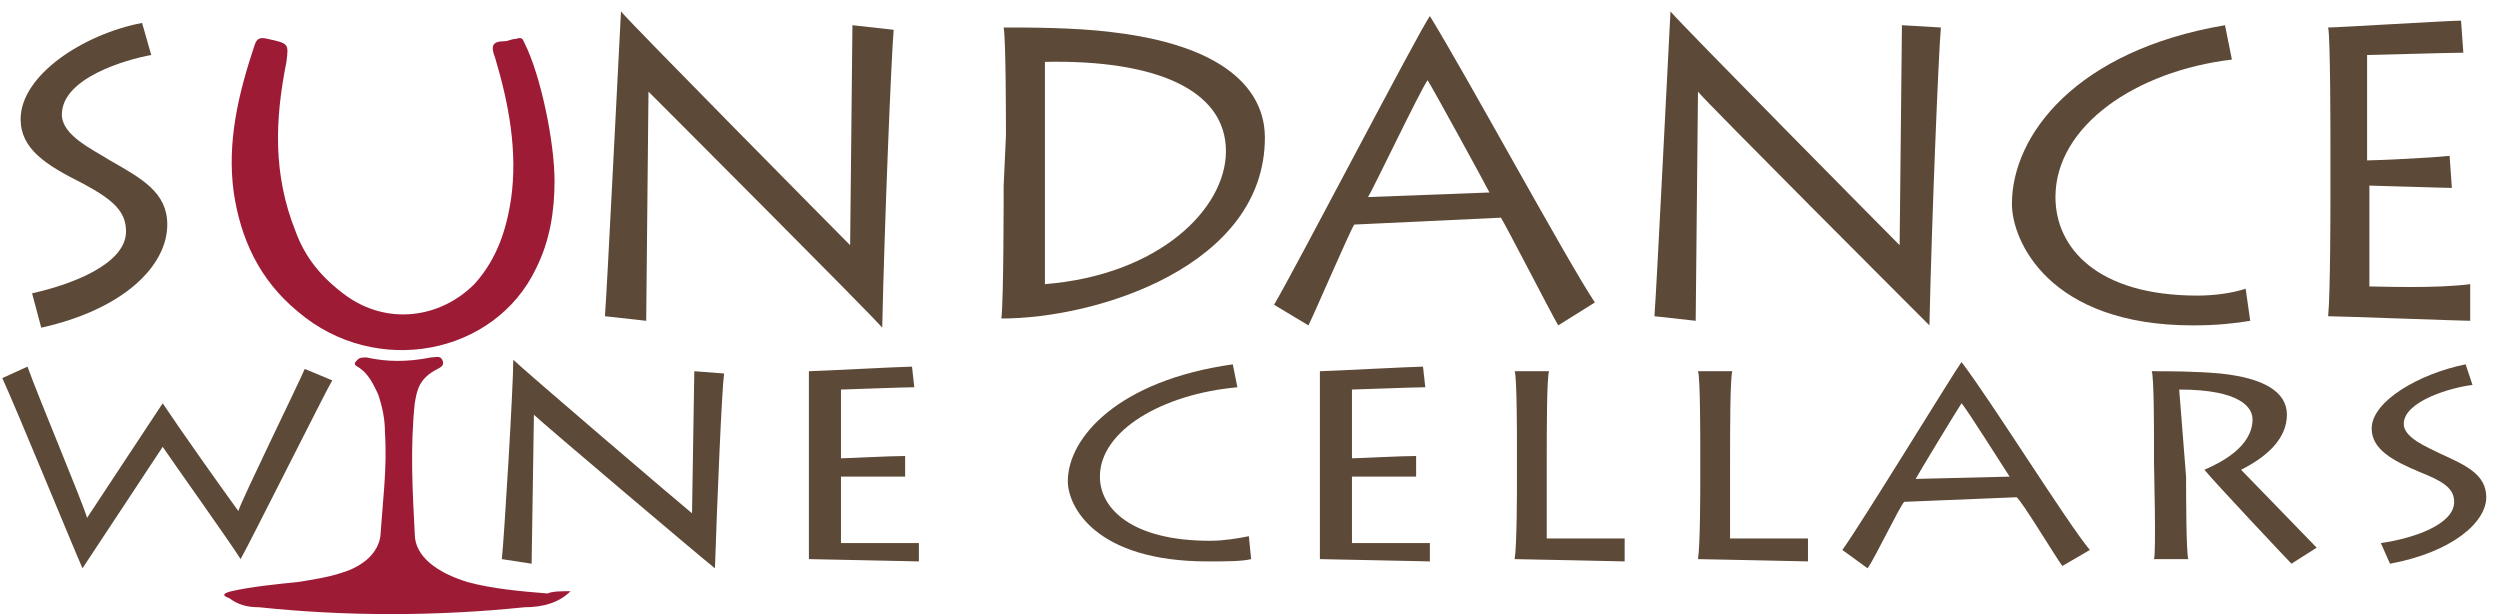
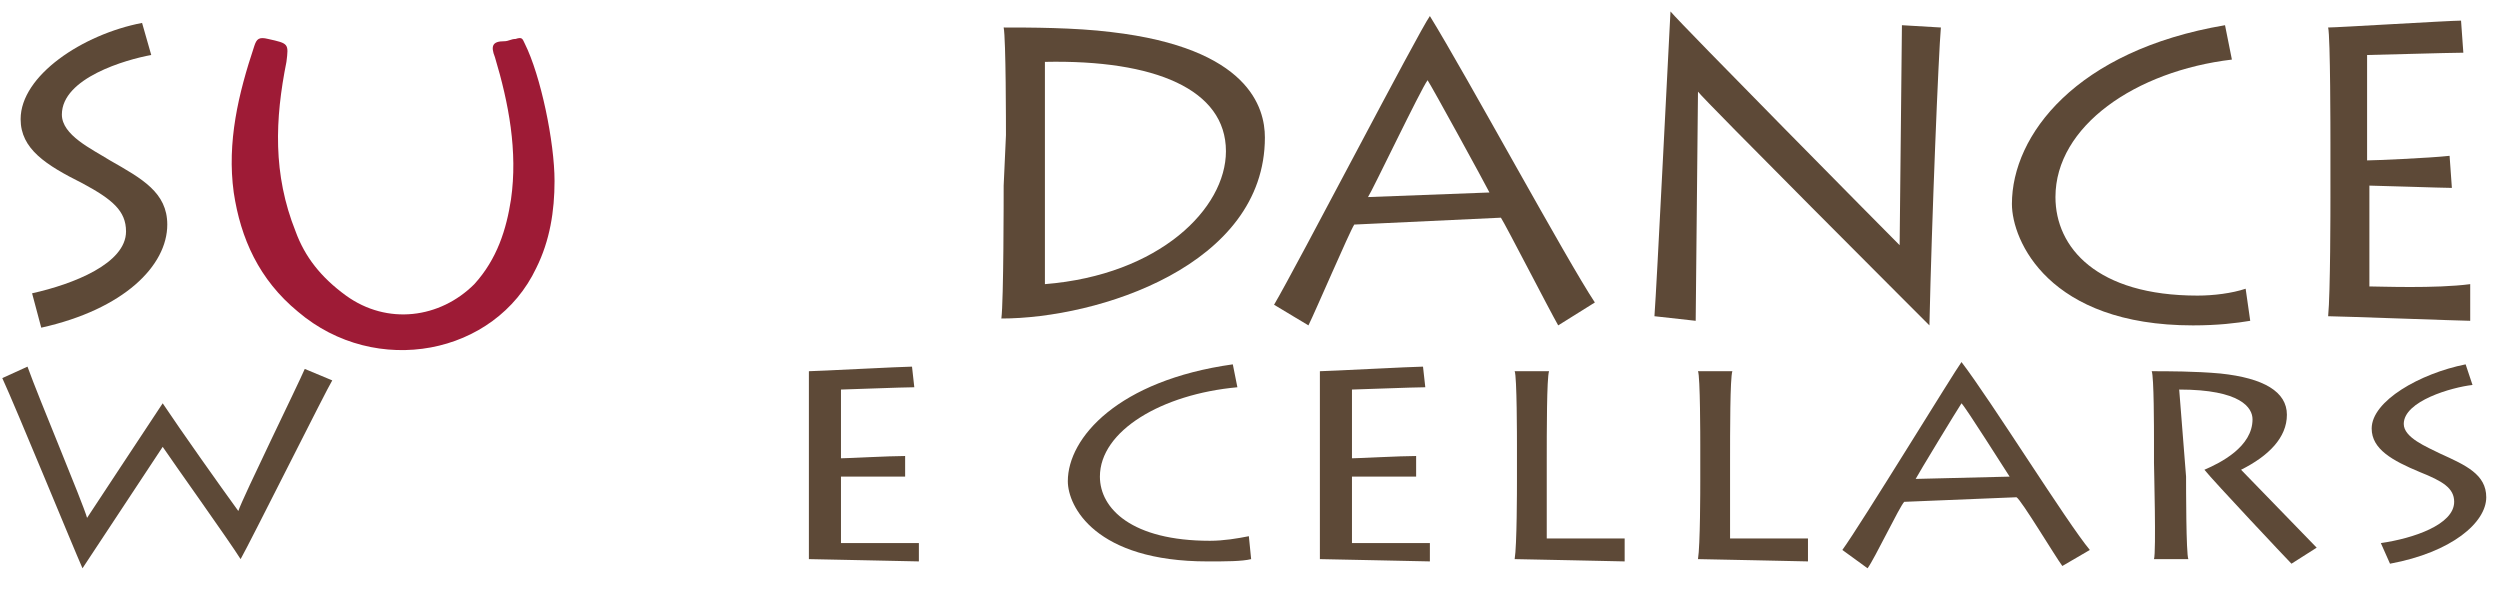
<svg xmlns="http://www.w3.org/2000/svg" version="1.1" id="Layer_1" x="0px" y="0px" viewBox="0 0 109.1 26.8" style="enable-background:new 0 0 109.1 26.8;" xml:space="preserve">
  <style type="text/css">
	.st0{fill:#5D4937;}
	.st1{fill:#5D4937;fill-opacity:0;}
	.st2{fill:#9E1B36;}
</style>
  <g>
    <g>
      <g>
        <g>
          <path class="st0" d="M1.4,12.8c1.8-0.4,4.1-1.3,4.1-2.7c0-0.9-0.6-1.4-1.9-2.1C2,7.2,0.9,6.5,0.9,5.2c0-1.9,2.7-3.7,5.3-4.2      l0.4,1.4c-1.1,0.2-3.9,1-3.9,2.6c0,0.9,1.3,1.5,2.1,2c1.4,0.8,2.5,1.4,2.5,2.8c0,1.8-1.9,3.7-5.5,4.5L1.4,12.8z" />
          <path class="st1" d="M12.6,5.5c0,2.9,0.1,4.2,0.9,5.5c0.7,1.2,1.9,1.7,3.2,1.7c1.6,0,2.6-0.8,3.2-1.7c0.9-1.3,0.9-3.5,0.9-6.4V4      c0-1.2-0.1-2.3-0.1-3h1.8c0,0.4,0,1.6,0,3v0.8c0,3.5-0.2,5.6-1.6,7.3c-1.1,1.3-2.5,1.9-4.4,1.9c-1,0-3-0.1-4.3-2.1      c-0.9-1.3-1.2-2.8-1.2-7.1v-1c0-0.8,0-2.1,0-2.6h1.8c0,0.5-0.1,1.3-0.1,3L12.6,5.5L12.6,5.5L12.6,5.5z" />
-           <path class="st0" d="M26.4,13.8c0.1-1.3,0.6-11.5,0.7-13.3h0c0.5,0.6,9.4,9.6,10,10.2c0-0.5,0.1-9,0.1-9.6L39,1.3      c-0.1,1.1-0.4,8.4-0.5,13h0C38,13.7,28.7,4.4,28.3,4h0c0,0.6-0.1,9.4-0.1,10L26.4,13.8z" />
          <path class="st0" d="M43.9,5.9c0-0.4,0-4.2-0.1-4.7c1.1,0,3.1,0,4.7,0.2c6,0.7,6.7,3.3,6.7,4.6c0,5.6-7.3,7.9-11.5,7.9      c0.1-0.8,0.1-5.3,0.1-5.8L43.9,5.9L43.9,5.9z M45.6,12.4c5-0.4,7.9-3.3,7.9-5.8c0-2.7-3.1-4-7.9-3.9V12.4z" />
          <path class="st0" d="M55.6,13.3c1-1.7,6.3-11.9,6.8-12.6h0c1.6,2.6,6,10.7,7.2,12.5l-1.6,1c-0.4-0.7-2.3-4.4-2.5-4.7l-6.4,0.3      c-0.2,0.3-1.7,3.8-2,4.4L55.6,13.3z M65,8.4c-0.2-0.4-2.5-4.6-2.7-4.9c-0.3,0.4-2.4,4.8-2.6,5.1L65,8.4z" />
          <path class="st0" d="M72.2,13.8c0.1-1.3,0.6-11.5,0.7-13.3h0c0.5,0.6,9.4,9.6,10,10.2c0-0.5,0.1-9,0.1-9.6l1.7,0.1      c-0.1,1.1-0.4,8.4-0.5,13h0C83.7,13.7,74.4,4.4,74.1,4h0c0,0.6-0.1,9.4-0.1,10L72.2,13.8z" />
          <path class="st0" d="M98.2,14c-0.6,0.1-1.4,0.2-2.5,0.2c-6.3,0-7.9-3.7-7.9-5.3c0-3,2.8-6.7,9.3-7.8l0.3,1.5      c-4.2,0.5-7.7,2.9-7.7,6c0,2.2,1.8,4.3,6.2,4.3c0.7,0,1.5-0.1,2.1-0.3L98.2,14z" />
          <path class="st0" d="M107.8,14c-0.3,0-5.8-0.2-6.2-0.2c0.1-1,0.1-4.8,0.1-5.2V6.2c0-0.3,0-4.6-0.1-5c0.4,0,5.3-0.3,5.8-0.3      l0.1,1.4c-0.6,0-3.9,0.1-4.2,0.1V7c0.3,0,2.7-0.1,3.6-0.2l0.1,1.4c-0.4,0-3.3-0.1-3.6-0.1v4.4c0.4,0,2.9,0.1,4.4-0.1L107.8,14z" />
        </g>
        <g>
          <path class="st0" d="M14.5,16.6c-0.2,0.3-3.6,7.1-4,7.8h0c-0.5-0.8-3-4.3-3.4-4.9c-0.6,0.9-2.9,4.4-3.5,5.3h0      c-0.4-0.9-2.9-7-3.5-8.3L1.2,16c0.5,1.4,2.4,5.9,2.6,6.6c0.4-0.6,2.3-3.5,3.3-5h0c0.8,1.2,2.5,3.6,3.3,4.7      c0.2-0.6,2.6-5.5,2.9-6.2L14.5,16.6z" />
          <path class="st1" d="M18.1,20.8c0,1.2,0,3.3,0.1,3.5h-1.4c0-0.5,0-3.3,0-3.6v-1.3c0-0.2,0-3.1-0.1-3.4h1.4c0,0.2-0.1,2-0.1,3.4      L18.1,20.8L18.1,20.8z" />
-           <path class="st0" d="M21.9,24.4c0.1-0.9,0.5-7.5,0.5-8.7h0c0.4,0.4,7.3,6.3,7.8,6.7c0-0.3,0.1-5.9,0.1-6.2l1.3,0.1      c-0.1,0.7-0.3,5.5-0.4,8.5h0c-0.4-0.3-7.6-6.4-7.9-6.7h0c0,0.4-0.1,6.1-0.1,6.5L21.9,24.4z" />
          <path class="st0" d="M40.1,24.5c-0.2,0-4.5-0.1-4.8-0.1c0-0.6,0-3.1,0-3.4v-1.6c0-0.2,0-3,0-3.2c0.3,0,4.1-0.2,4.5-0.2l0.1,0.9      c-0.5,0-3,0.1-3.2,0.1v3c0.3,0,2.1-0.1,2.8-0.1l0,0.9c-0.3,0-2.5,0-2.8,0v2.9c0.3,0,2.3,0,3.4,0L40.1,24.5z" />
          <path class="st0" d="M54.6,24.4c-0.4,0.1-1.1,0.1-1.9,0.1c-4.9,0-6.1-2.4-6.1-3.5c0-1.9,2.2-4.4,7.2-5.1l0.2,1      c-3.3,0.3-6,1.9-6,3.9c0,1.4,1.4,2.8,4.8,2.8c0.6,0,1.2-0.1,1.7-0.2L54.6,24.4z" />
          <path class="st0" d="M62.4,24.5c-0.2,0-4.5-0.1-4.8-0.1c0-0.6,0-3.1,0-3.4v-1.6c0-0.2,0-3,0-3.2c0.3,0,4.1-0.2,4.5-0.2l0.1,0.9      c-0.5,0-3,0.1-3.2,0.1v3c0.3,0,2.1-0.1,2.8-0.1l0,0.9c-0.3,0-2.5,0-2.8,0v2.9c0.3,0,2.3,0,3.4,0L62.4,24.5z" />
          <path class="st0" d="M67.6,16.2c-0.1,0.3-0.1,2.6-0.1,4v3.3c0.3,0,2,0,3.4,0v1c-0.2,0-4.4-0.1-4.8-0.1c0.1-0.6,0.1-3.1,0.1-3.4      v-1.6c0-0.2,0-3-0.1-3.2L67.6,16.2L67.6,16.2z" />
          <path class="st0" d="M75.6,16.2c-0.1,0.3-0.1,2.6-0.1,4v3.3c0.3,0,2,0,3.4,0v1c-0.2,0-4.4-0.1-4.8-0.1c0.1-0.6,0.1-3.1,0.1-3.4      v-1.6c0-0.2,0-3-0.1-3.2L75.6,16.2L75.6,16.2z" />
          <path class="st0" d="M80.4,24c0.8-1.1,4.9-7.8,5.2-8.2h0c1.3,1.7,4.6,7,5.6,8.2l-1.2,0.7c-0.3-0.4-1.8-2.9-2-3l-4.9,0.2      c-0.2,0.2-1.3,2.5-1.6,2.9L80.4,24z M87.7,20.8c-0.2-0.3-1.9-3-2.1-3.2c-0.2,0.3-1.9,3.1-2,3.3L87.7,20.8z" />
          <path class="st0" d="M95.4,20.8c0,0.4,0,3.4,0.1,3.6H94c0.1-0.3,0-4,0-4.2v-1c0-0.4,0-2.8-0.1-3c0.7,0,1.9,0,3,0.1      c1.9,0.2,2.9,0.8,2.9,1.8s-0.8,1.8-2,2.4c0.4,0.4,2.9,3,3.3,3.4l-1.1,0.7c-0.2-0.2-3.4-3.6-3.8-4.1c0.7-0.3,2.1-1,2.1-2.2      c0-0.5-0.5-1.3-3.2-1.3L95.4,20.8L95.4,20.8L95.4,20.8z" />
          <path class="st0" d="M103.9,23.7c1.4-0.2,3.2-0.8,3.2-1.8c0-0.6-0.5-0.9-1.5-1.3c-1.2-0.5-2.1-1-2.1-1.9c0-1.2,2.1-2.4,4.1-2.8      l0.3,0.9c-0.9,0.1-3,0.7-3,1.7c0,0.6,1,1,1.6,1.3c1.1,0.5,2,0.9,2,1.9c0,1.1-1.5,2.4-4.2,2.9L103.9,23.7z" />
        </g>
        <path class="st2" d="M24.2,7.9c0,1.3-0.2,2.6-0.8,3.8c-1.8,3.8-7,4.8-10.4,1.9c-1.7-1.4-2.5-3.2-2.8-5.2C9.9,6.2,10.4,4.1,11.1,2     c0.1-0.3,0.2-0.4,0.6-0.3c0.9,0.2,0.9,0.2,0.8,1c-0.5,2.5-0.6,4.9,0.4,7.4c0.4,1.1,1.1,2,2.2,2.8c1.8,1.3,4.1,1,5.6-0.5     c1-1.1,1.4-2.4,1.6-3.7c0.3-2.1-0.1-4.2-0.7-6.2C21.4,2,21.5,1.8,22,1.8c0.2,0,0.3-0.1,0.5-0.1c0.3-0.1,0.3,0,0.4,0.2     C23.6,3.3,24.2,6.2,24.2,7.9z" />
-         <path class="st2" d="M24.9,25.8c-0.5,0.5-1.2,0.7-2,0.7c-3.9,0.4-7.8,0.4-11.6,0c-0.5,0-0.9-0.1-1.3-0.4     c-0.3-0.1-0.3-0.2,0.1-0.3c0.9-0.2,1.9-0.3,2.9-0.4c0.6-0.1,1.3-0.2,1.9-0.4c1-0.3,1.6-0.9,1.7-1.6c0.1-1.5,0.3-3,0.2-4.5     c0-0.6-0.1-1.1-0.3-1.7c-0.2-0.4-0.4-0.9-0.9-1.2c-0.2-0.1-0.1-0.2,0-0.3c0.1-0.1,0.2-0.1,0.4-0.1c0.9,0.2,1.8,0.2,2.8,0     c0.2,0,0.4-0.1,0.5,0.1c0.1,0.2,0,0.3-0.2,0.4c-0.8,0.4-0.9,0.9-1,1.5c-0.2,1.9-0.1,3.8,0,5.7c0,1,1,1.7,2.3,2.1     c1.1,0.3,2.3,0.4,3.5,0.5C24.1,25.8,24.5,25.8,24.9,25.8z" />
      </g>
    </g>
  </g>
</svg>